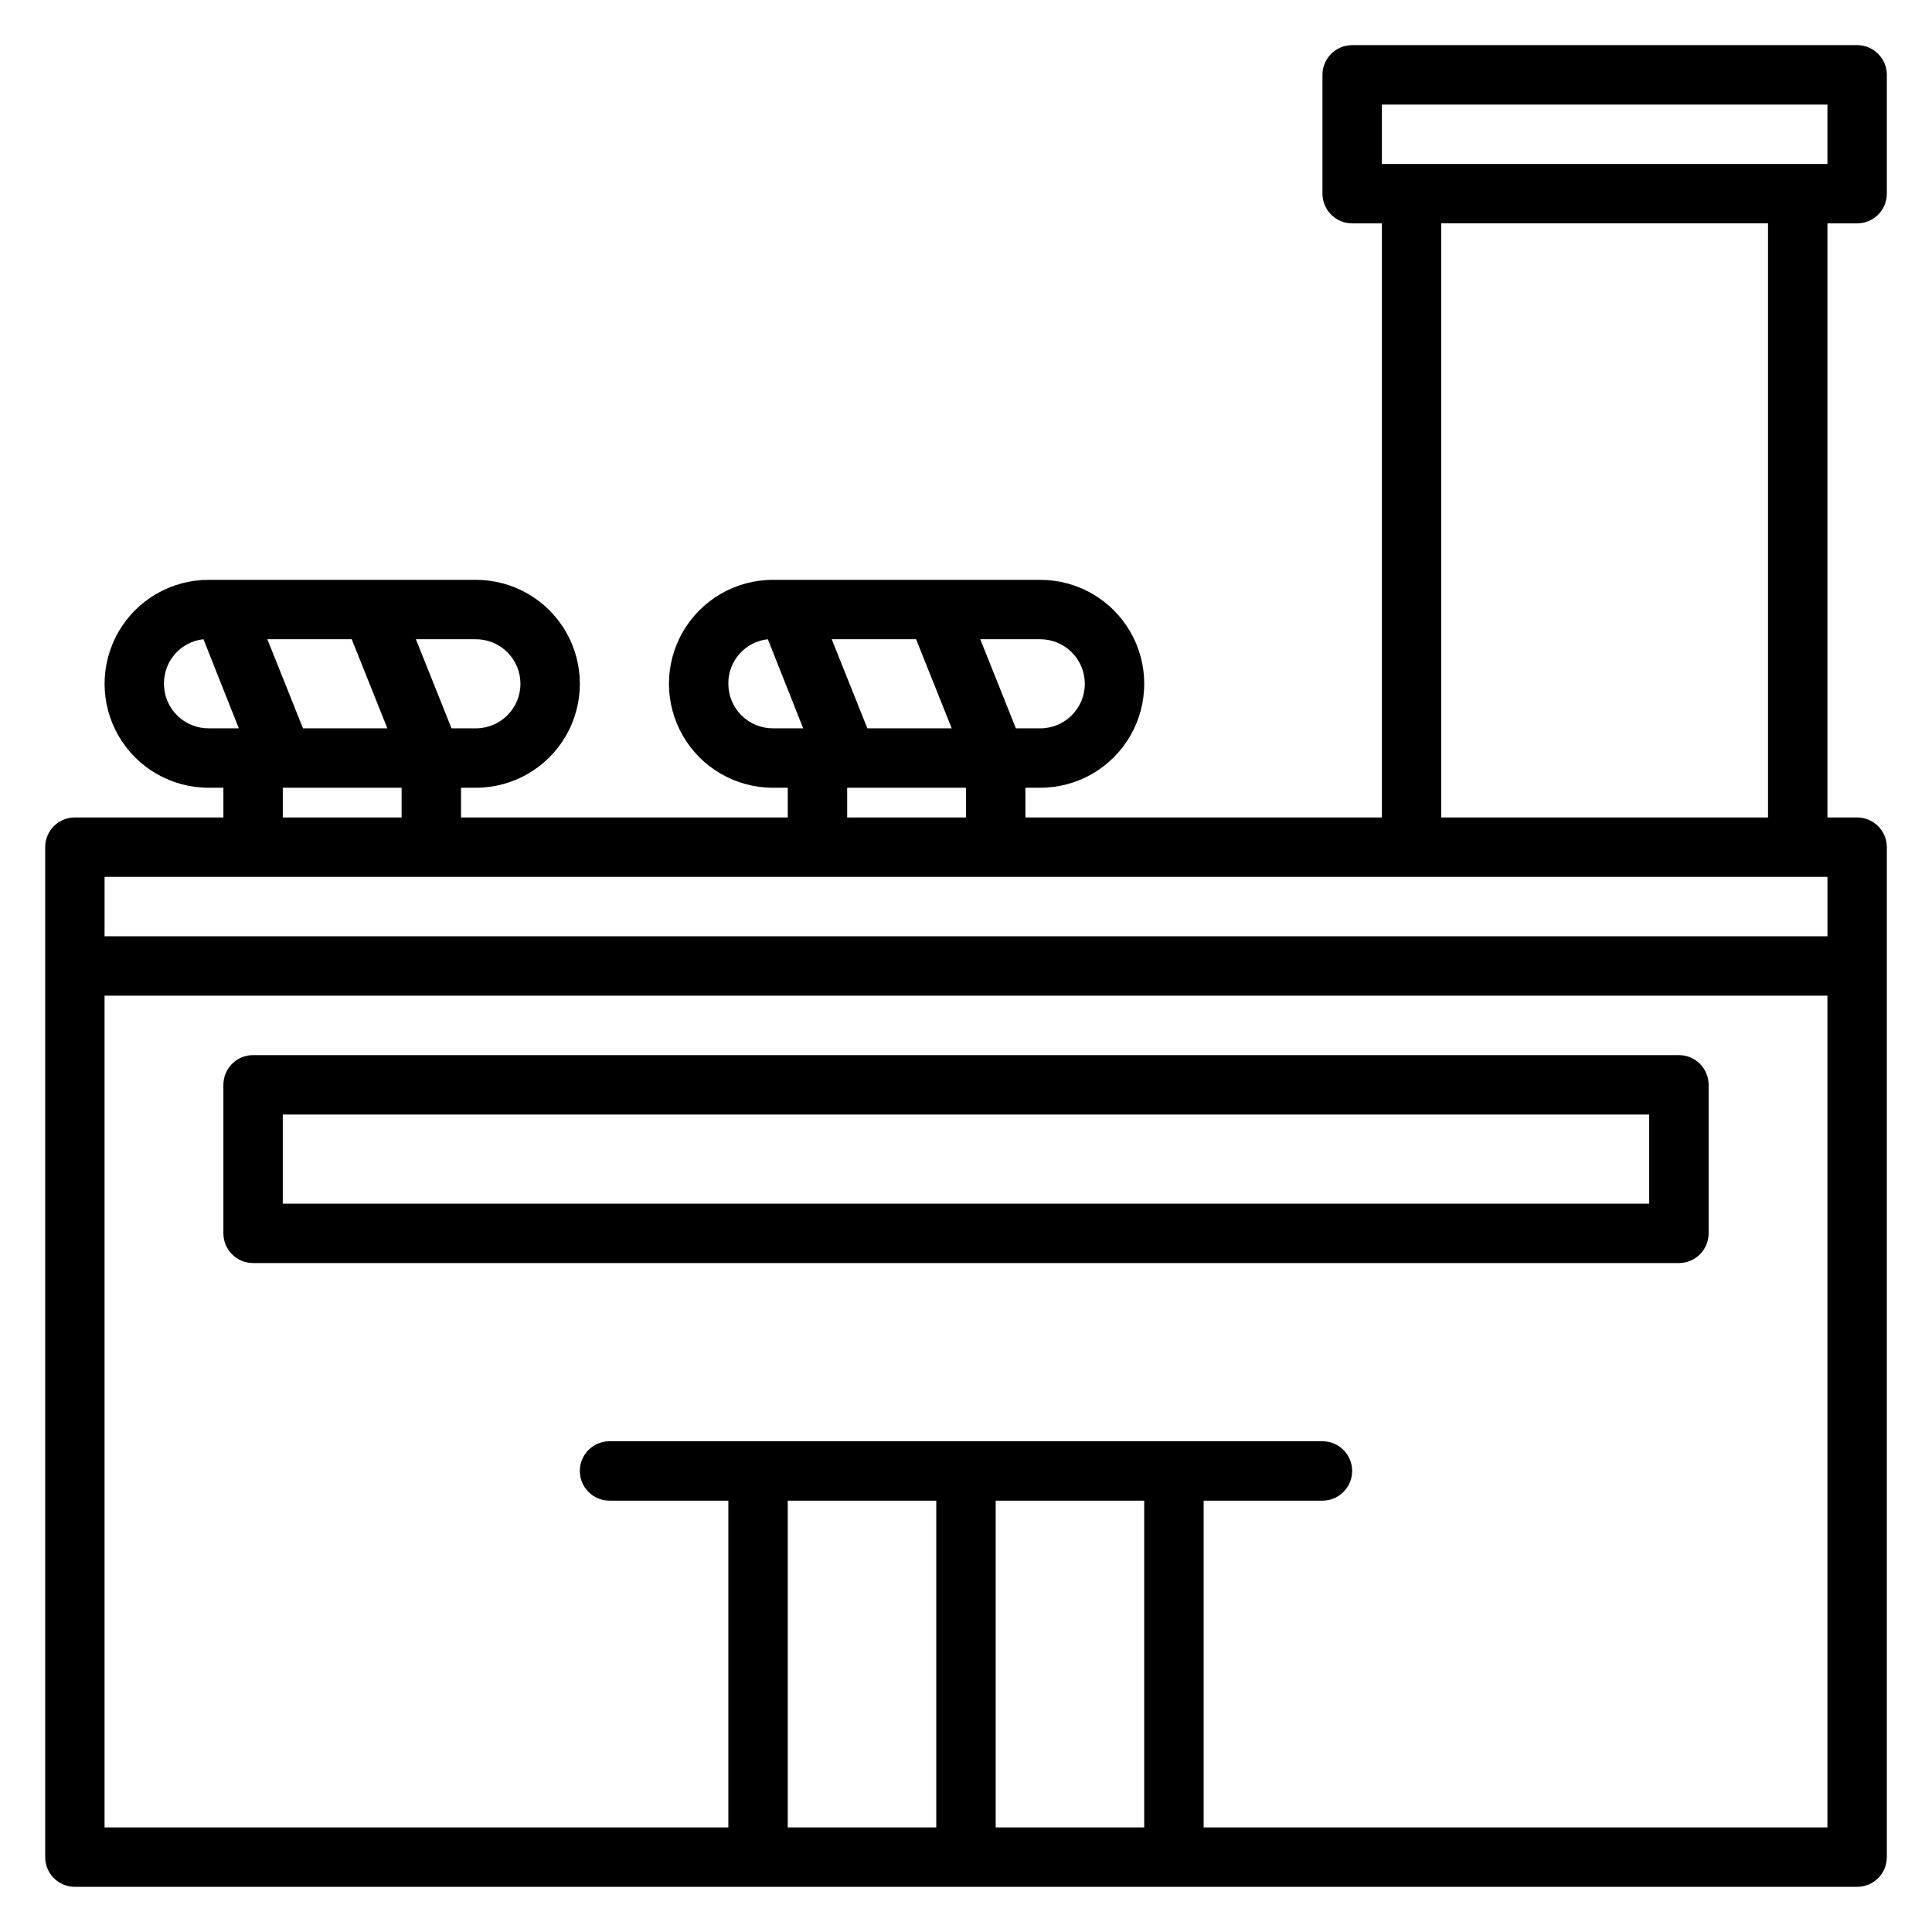
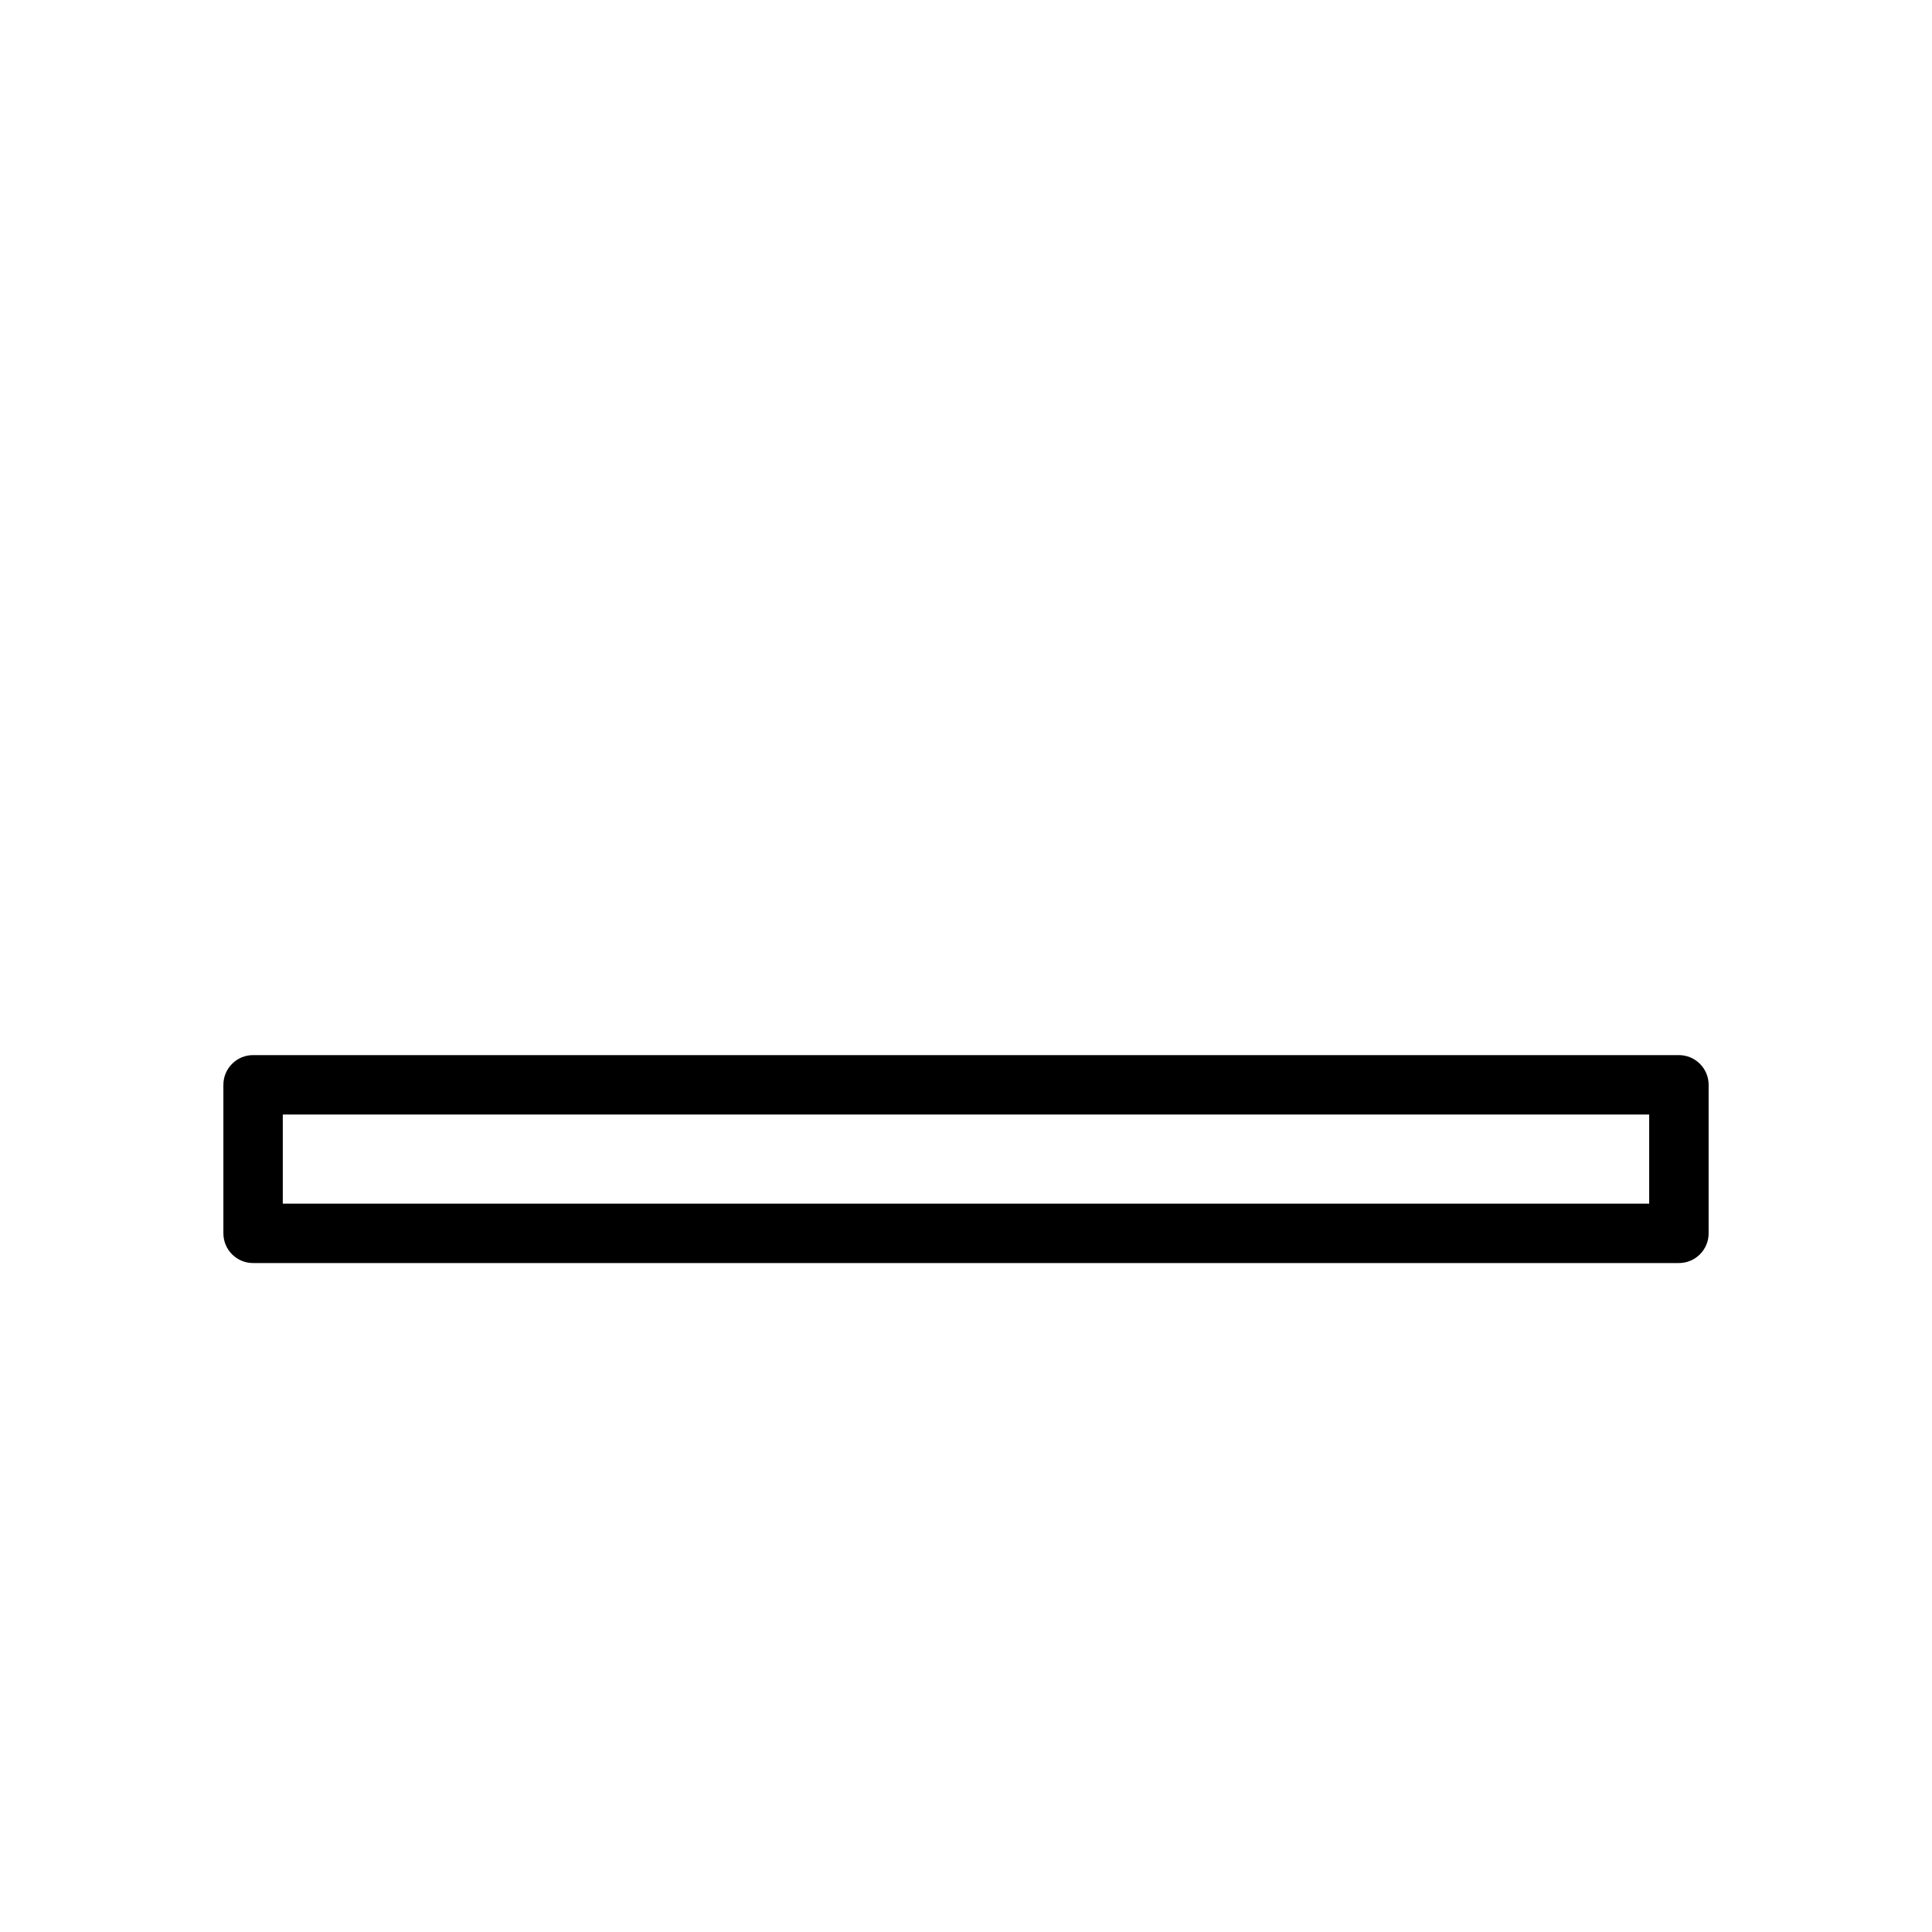
<svg xmlns="http://www.w3.org/2000/svg" fill="#000000" width="800px" height="800px" version="1.1" viewBox="144 144 512 512">
  <g>
-     <path d="m636.16 155.96h-133.82c-4.348 0-7.875 3.523-7.875 7.871v31.488c0 2.09 0.832 4.09 2.309 5.566 1.477 1.477 3.477 2.309 5.566 2.309h7.871v157.44h-94.465v-7.871h3.938c9.844 0 18.938-5.25 23.859-13.773 4.922-8.527 4.922-19.031 0-27.555-4.922-8.523-14.016-13.773-23.859-13.773h-70.848c-9.844 0-18.941 5.25-23.863 13.773s-4.922 19.027 0 27.555c4.922 8.523 14.02 13.773 23.863 13.773h3.934v7.871h-86.59v-7.871h3.938-0.004c9.844 0 18.941-5.25 23.863-13.773 4.922-8.527 4.922-19.031 0-27.555s-14.02-13.773-23.863-13.773h-70.848c-9.844 0-18.938 5.25-23.859 13.773s-4.922 19.027 0 27.555c4.922 8.523 14.016 13.773 23.859 13.773h3.938v7.871h-39.363c-4.348 0-7.871 3.527-7.871 7.875v267.65c0 2.086 0.832 4.09 2.305 5.566 1.477 1.477 3.481 2.305 5.566 2.305h472.32c2.086 0 4.09-0.828 5.566-2.305 1.477-1.477 2.305-3.481 2.305-5.566v-267.65c0-2.09-0.828-4.09-2.305-5.566-1.477-1.477-3.481-2.309-5.566-2.309h-7.871v-157.44h7.871c2.086 0 4.09-0.832 5.566-2.309 1.477-1.477 2.305-3.477 2.305-5.566v-31.488c0-2.086-0.828-4.09-2.305-5.566-1.477-1.473-3.481-2.305-5.566-2.305zm-262.3 181.06-9.445-23.617h22.355l9.445 23.617zm57.625-11.809c0 6.519-5.289 11.809-11.809 11.809h-6.453l-9.445-23.617h15.742-0.004c3.16-0.043 6.203 1.184 8.453 3.402s3.516 5.246 3.516 8.406zm-94.465 0c-0.078-6.047 4.457-11.16 10.469-11.809l9.367 23.617h-7.871c-3.16 0.039-6.203-1.184-8.453-3.402-2.246-2.219-3.512-5.246-3.512-8.406zm31.488 27.551h31.488v7.871h-31.488zm-144.21-15.742-9.445-23.617h22.355l9.445 23.617zm57.621-11.809c0 6.519-5.285 11.809-11.809 11.809h-6.453l-9.445-23.617h15.742c3.16-0.043 6.203 1.184 8.449 3.402 2.25 2.219 3.516 5.246 3.516 8.406zm-94.465 0c-0.074-6.047 4.457-11.16 10.469-11.809l9.367 23.617h-7.871c-3.156 0.039-6.203-1.184-8.449-3.402-2.25-2.219-3.516-5.246-3.516-8.406zm31.488 27.551h31.488v7.871h-31.488zm-47.23 23.617h456.58v15.742h-456.58zm181.05 165.31h39.359v86.594h-39.359zm55.105 86.594v-86.594h39.359v86.594zm220.42 0h-165.31v-86.594h31.488-0.004c4.348 0 7.875-3.523 7.875-7.871 0-4.348-3.527-7.875-7.875-7.875h-188.93c-4.348 0-7.871 3.527-7.871 7.875 0 4.348 3.523 7.871 7.871 7.871h31.488v86.594h-165.31v-220.42h456.58zm-15.746-267.65h-86.594v-157.44h86.594zm15.746-173.18h-118.08v-15.742h118.08z" />
    <path d="m211.07 478.72h377.86c2.09 0 4.09-0.828 5.566-2.305 1.477-1.477 2.309-3.481 2.309-5.566v-39.359c0-2.09-0.832-4.09-2.309-5.566-1.477-1.477-3.477-2.309-5.566-2.309h-377.86c-4.348 0-7.871 3.527-7.871 7.875v39.359c0 2.086 0.828 4.09 2.305 5.566 1.477 1.477 3.477 2.305 5.566 2.305zm7.871-39.359h362.11v23.617h-362.11z" />
  </g>
</svg>